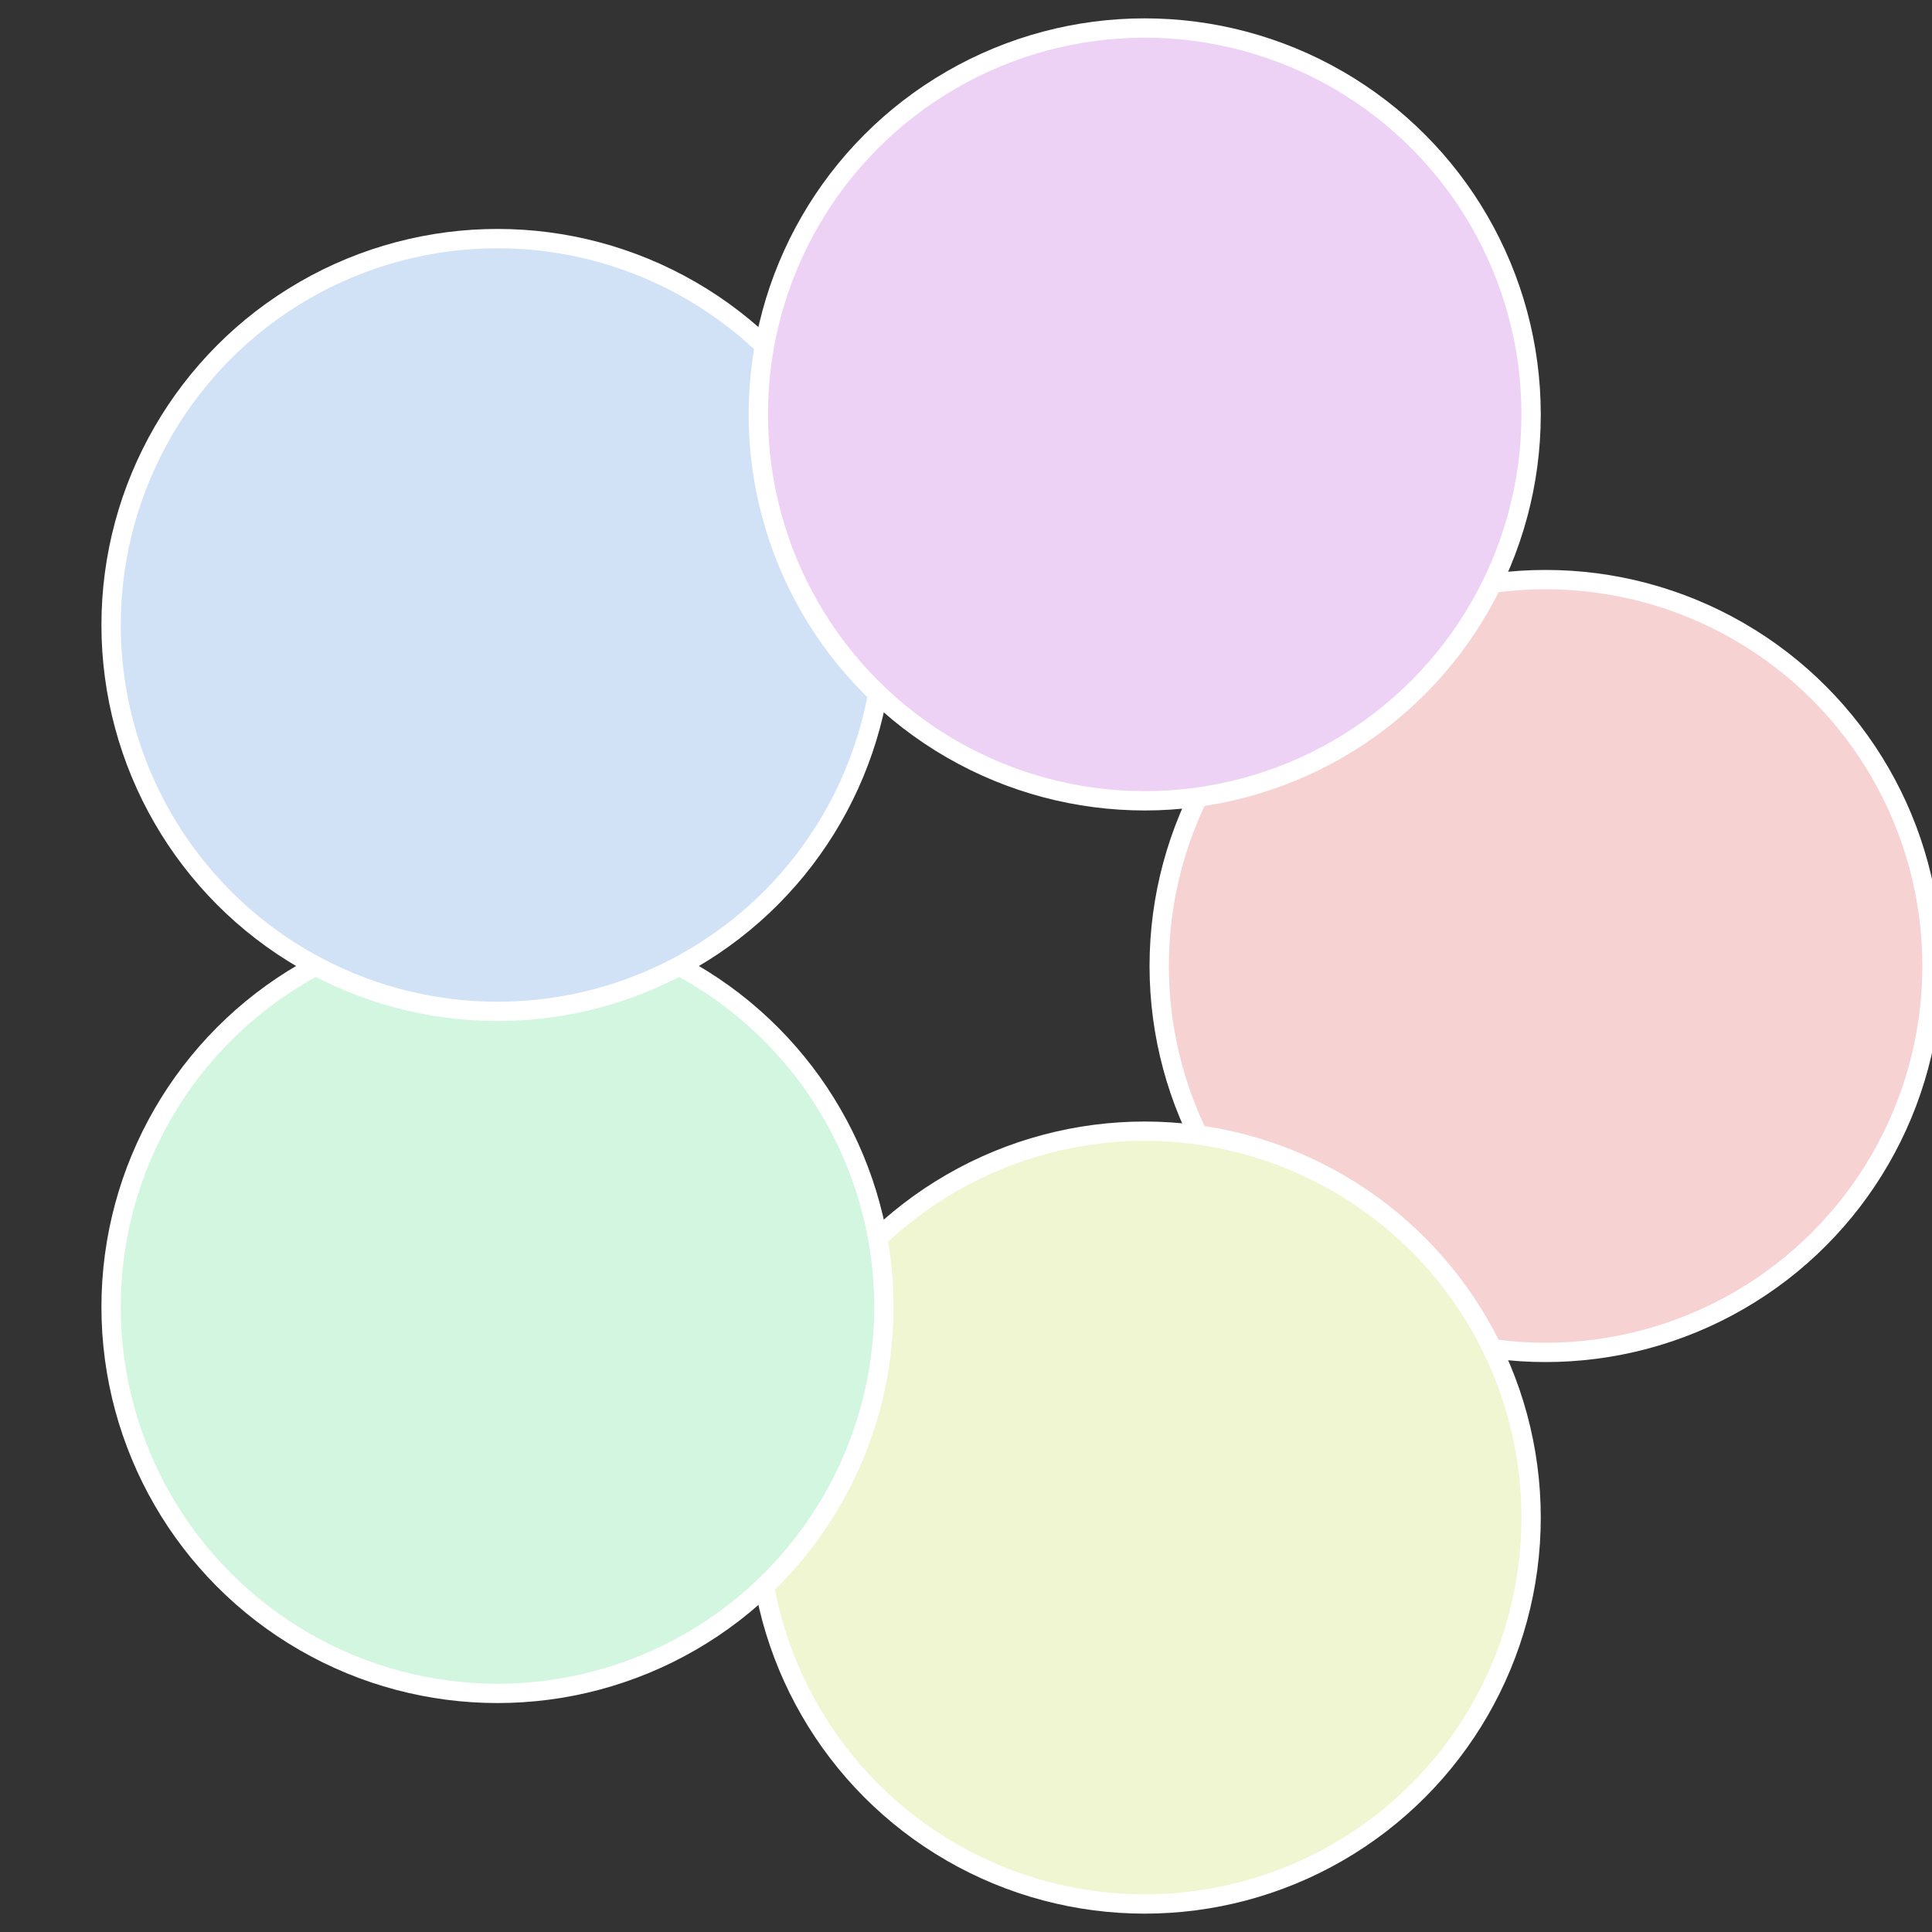
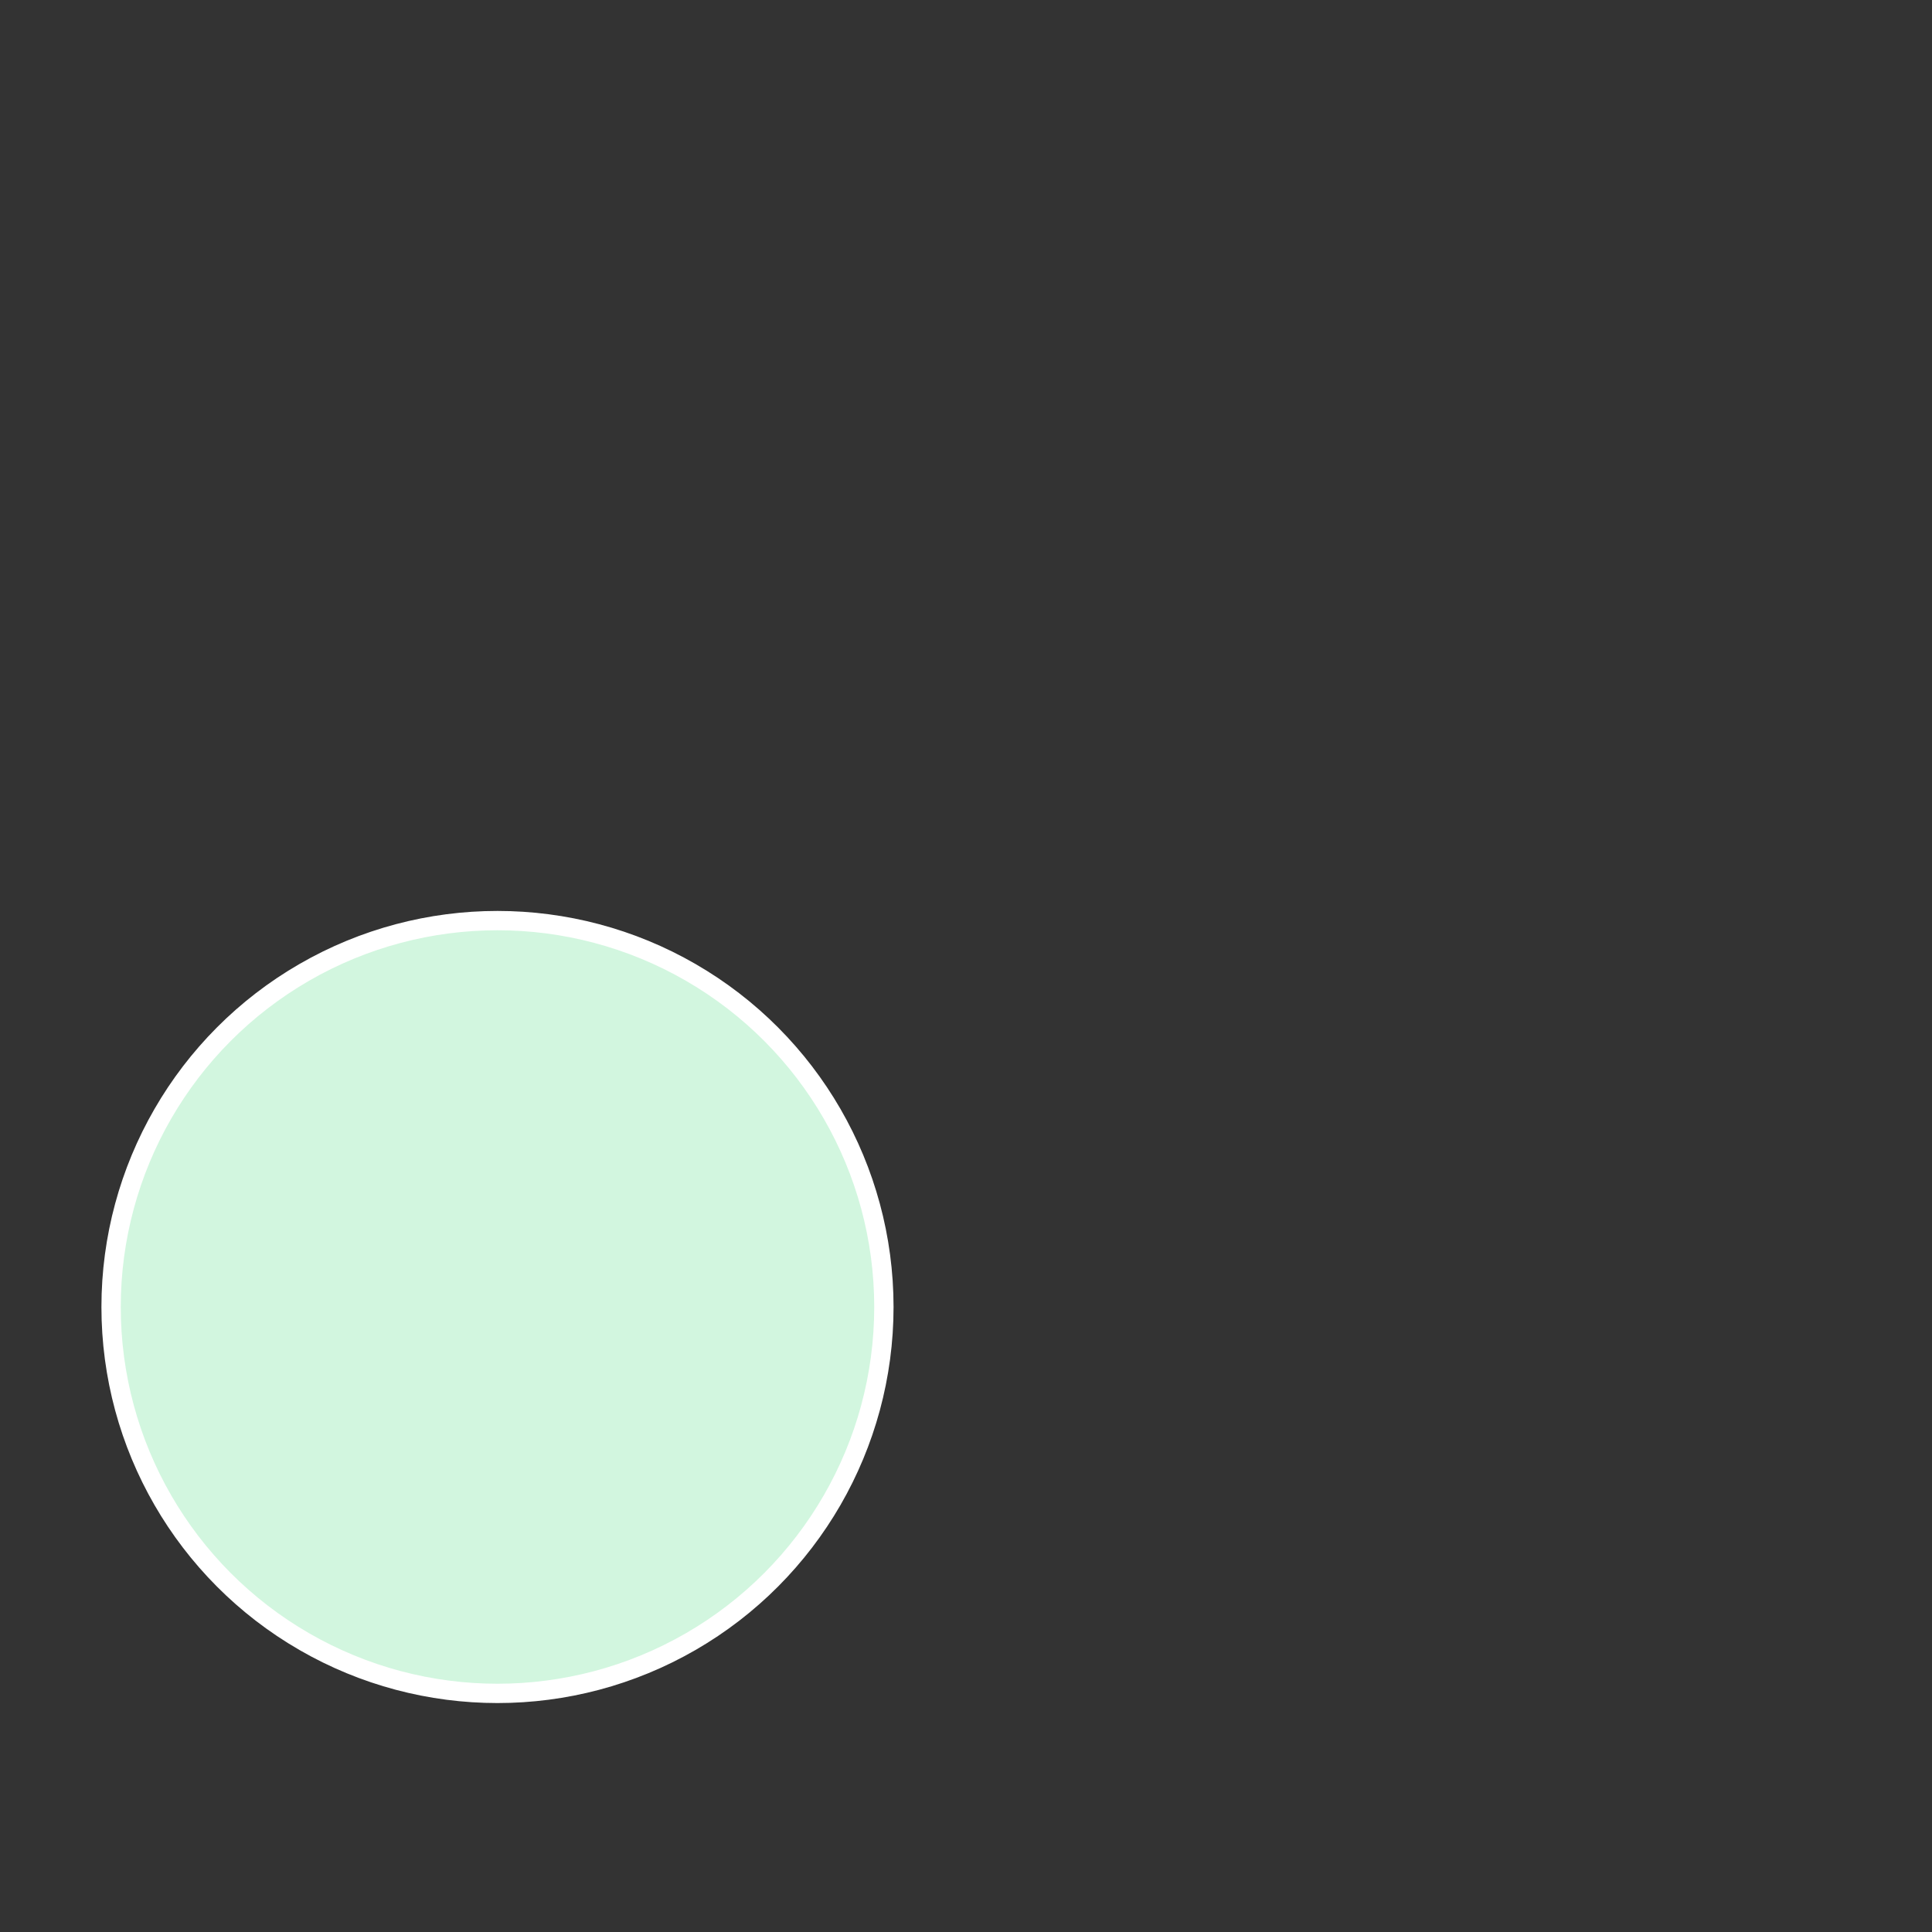
<svg xmlns="http://www.w3.org/2000/svg" width="500" height="500" viewBox="-1 -1 2 2">
  <rect x="-1" y="-1" width="2" height="2" fill="#333333" stroke="none" />
-   <circle cx="0.6" cy="0" r="0.4" fill="#f6d2d3" stroke="#fff" stroke-width="1%" />
-   <circle cx="0.185" cy="0.571" r="0.4" fill="#f0f6d2" stroke="#fff" stroke-width="1%" />
  <circle cx="-0.485" cy="0.353" r="0.4" fill="#d2f6df" stroke="#fff" stroke-width="1%" />
-   <circle cx="-0.485" cy="-0.353" r="0.4" fill="#d2e2f6" stroke="#fff" stroke-width="1%" />
-   <circle cx="0.185" cy="-0.571" r="0.4" fill="#eed2f6" stroke="#fff" stroke-width="1%" />
</svg>